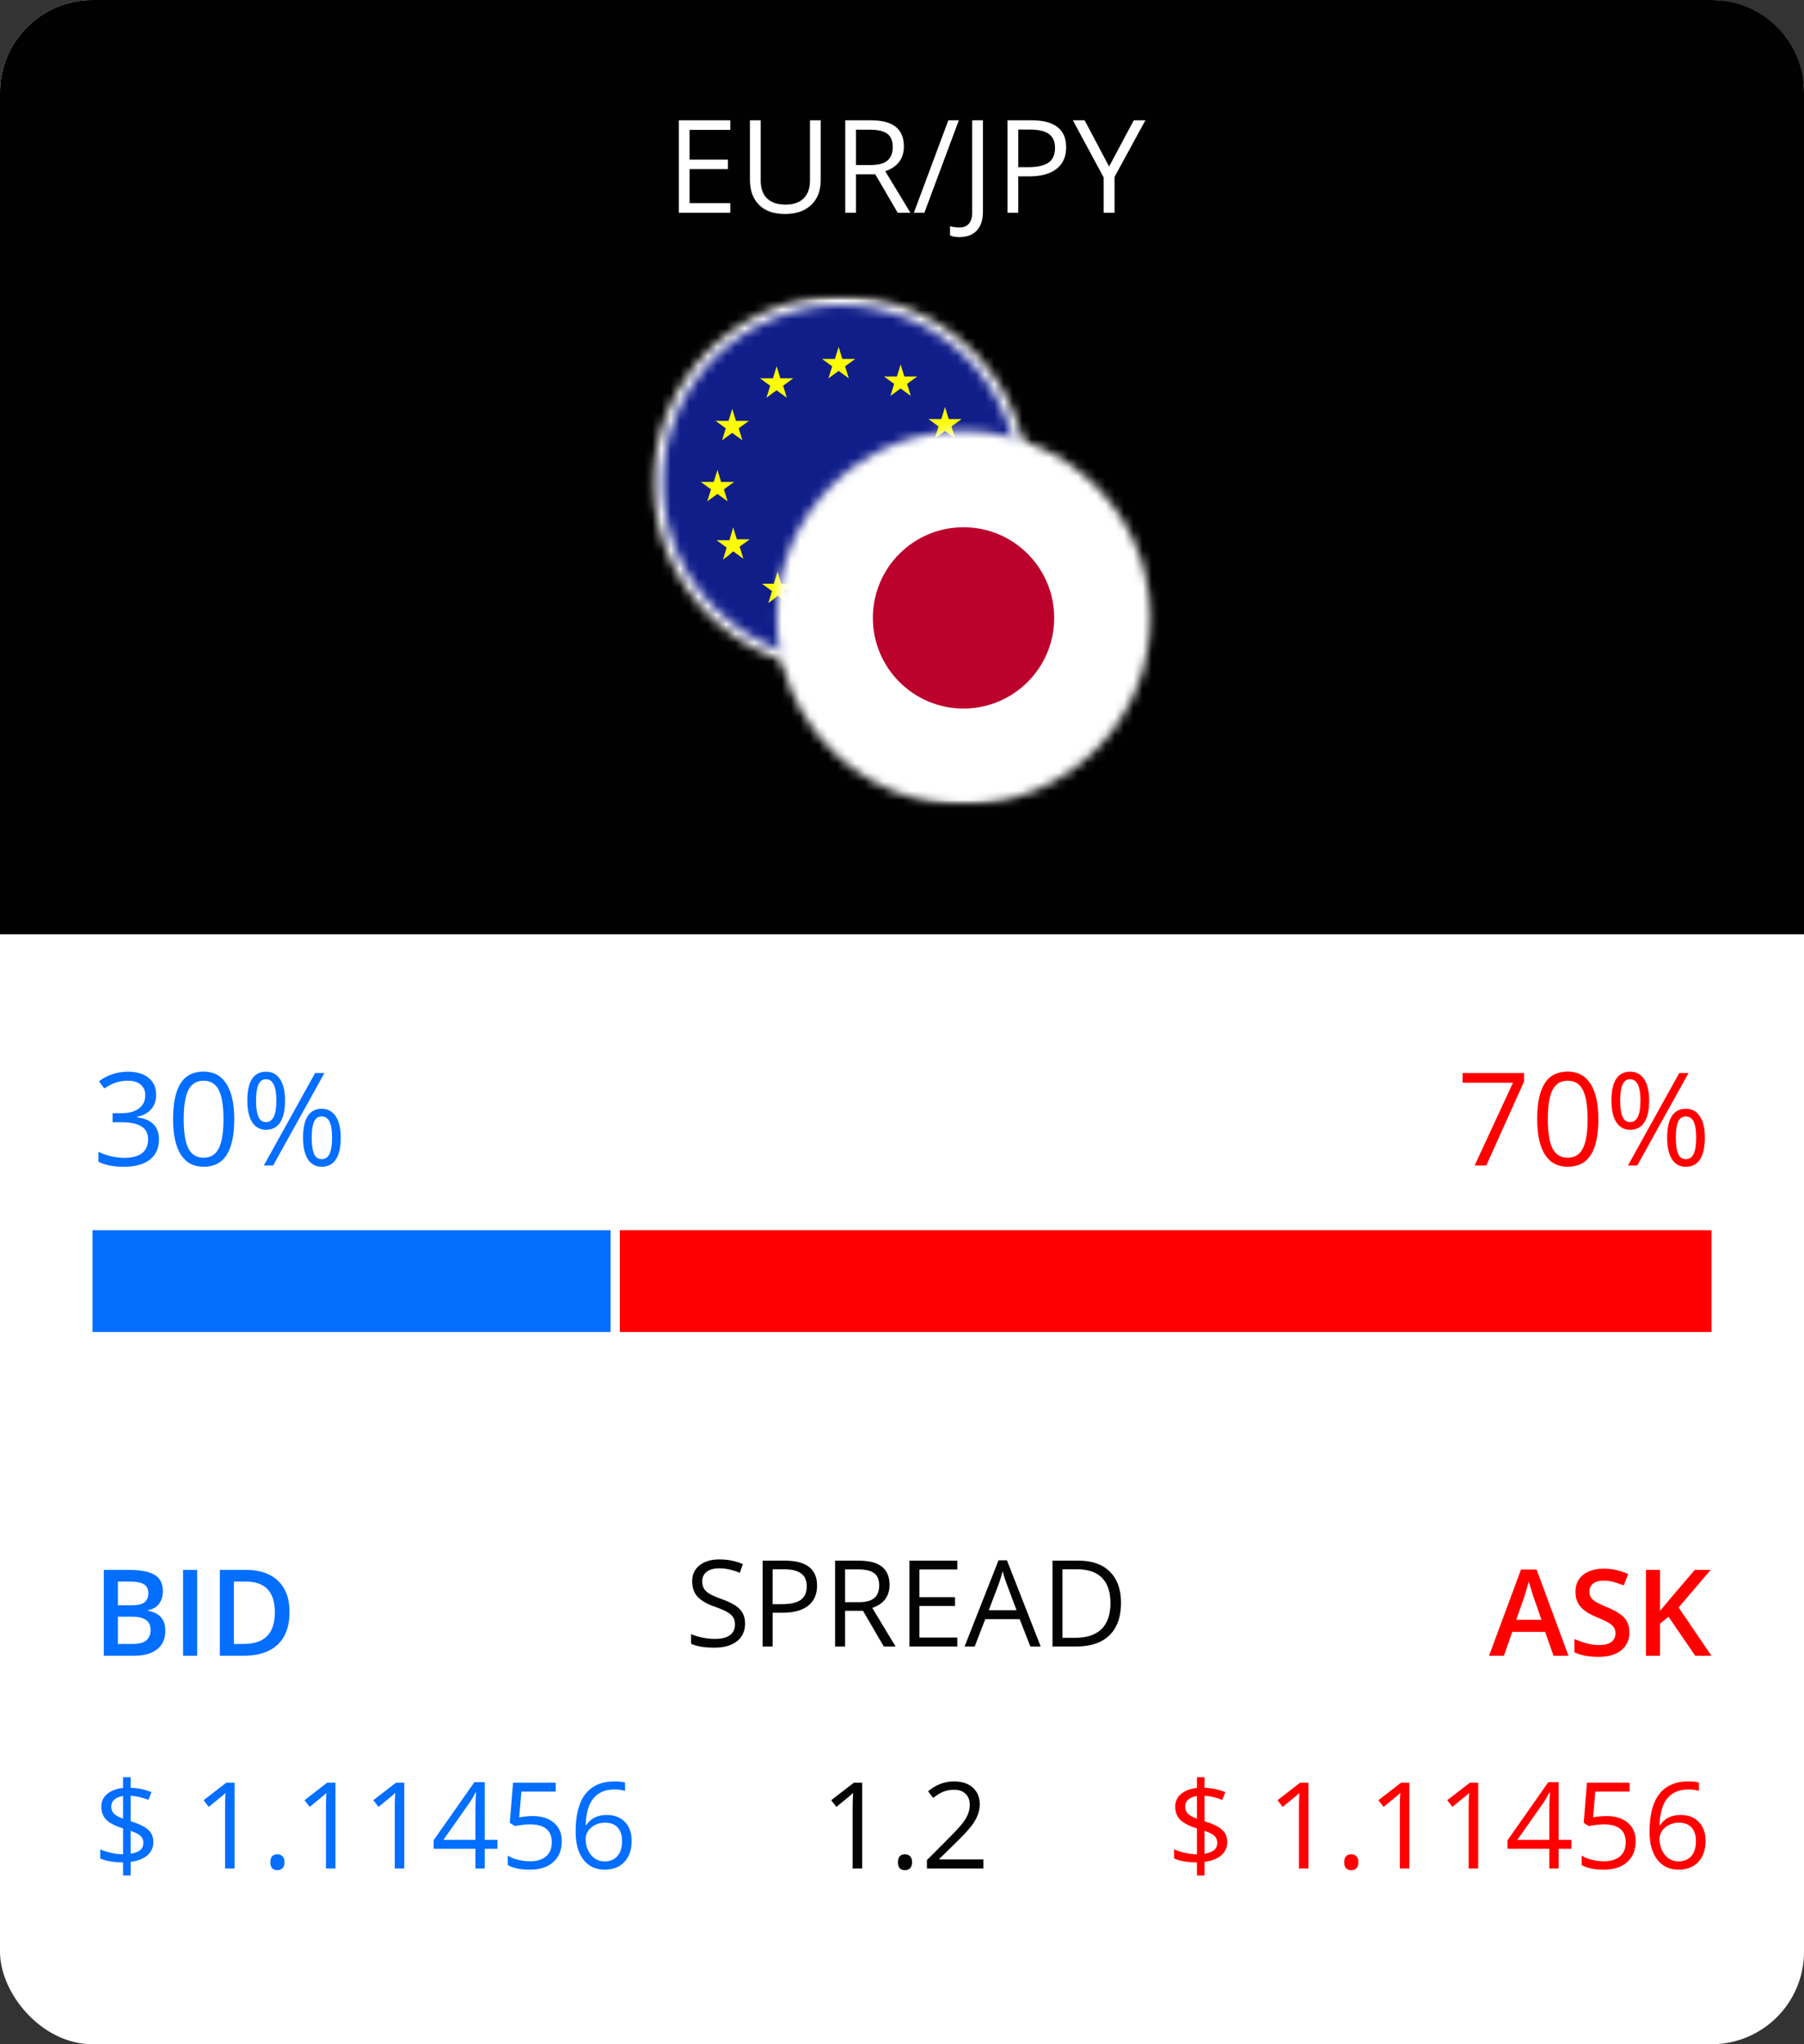
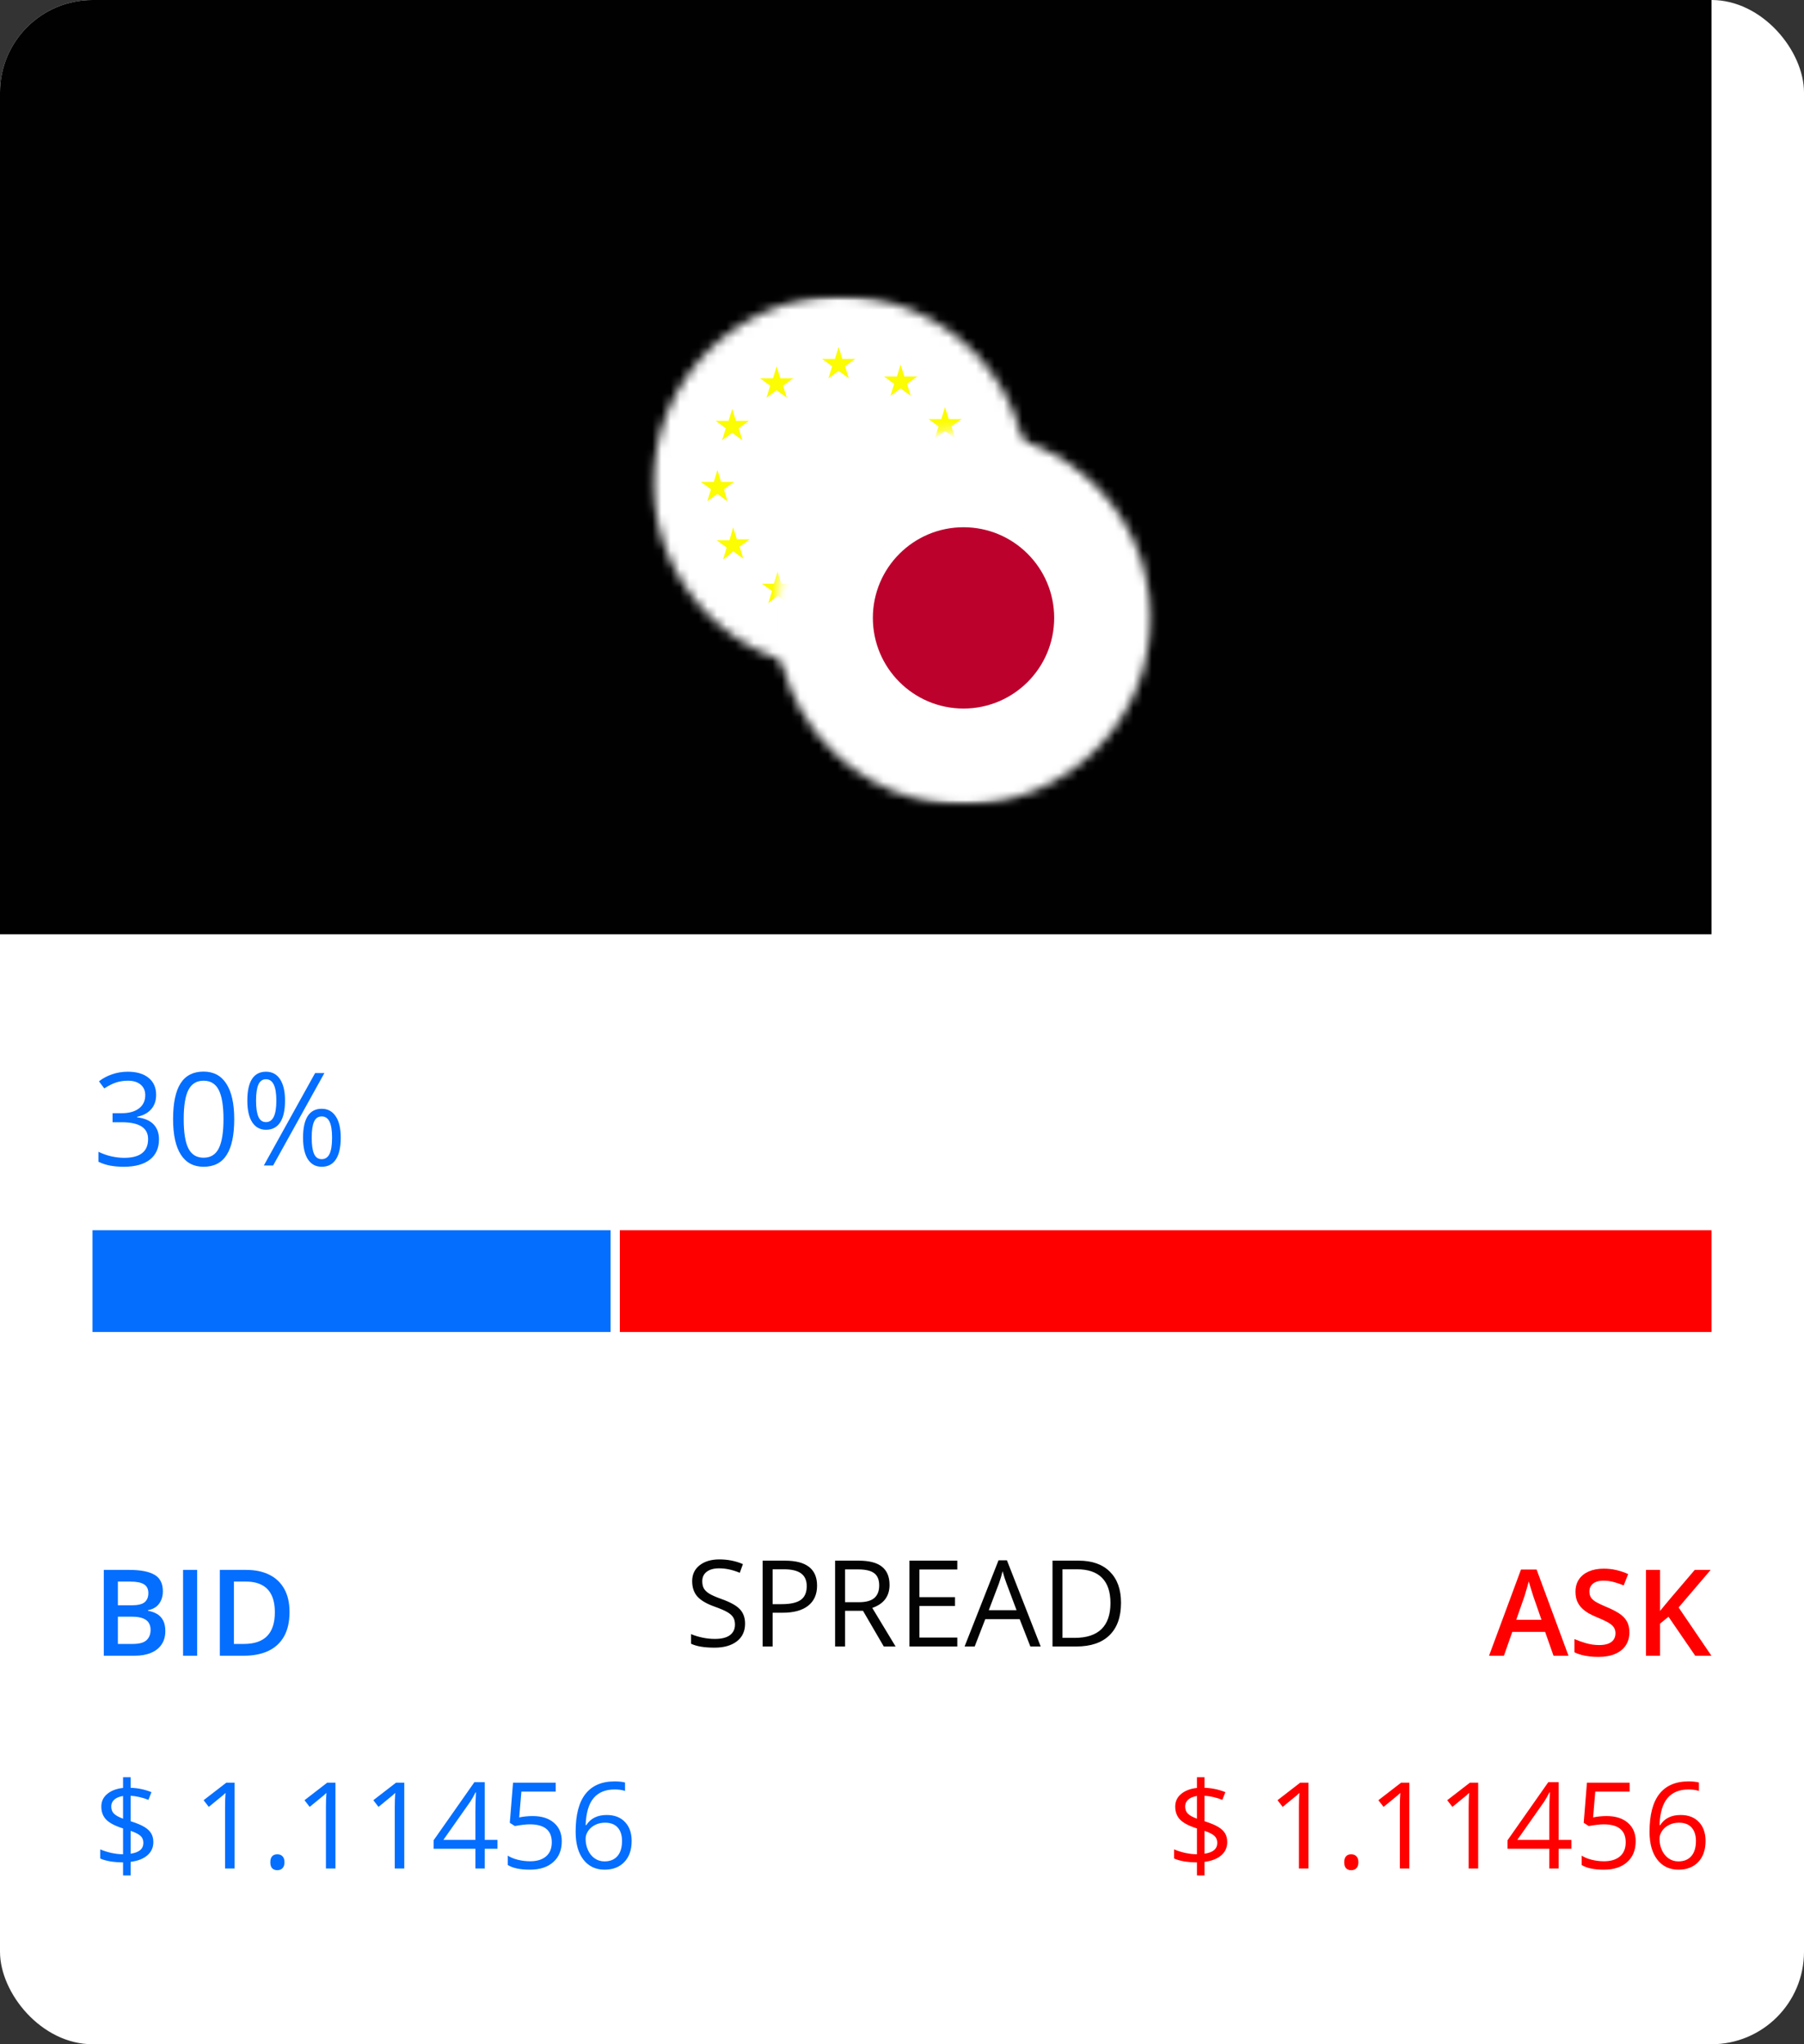
<svg xmlns="http://www.w3.org/2000/svg" width="195" height="221" viewBox="0 0 195 221" fill="none">
  <rect x="0" y="0" width="195" height="221" fill="#333333" stroke="none" />
  <rect width="195" height="221" rx="10" fill="white" />
-   <path d="M0 10C0 4.477 4.477 0 10 0H185C190.523 0 195 4.477 195 10V101H0V10Z" fill="#010101" />
+   <path d="M0 10C0 4.477 4.477 0 10 0H185V101H0V10Z" fill="#010101" />
  <rect x="10" y="133" width="56" height="11" fill="#046EFF" />
  <rect x="67" y="133" width="118" height="11" fill="#FF0000" />
  <path d="M16.877 118.357C16.877 118.995 16.697 119.517 16.337 119.923C15.981 120.328 15.476 120.6 14.819 120.736V120.791C15.621 120.891 16.216 121.146 16.604 121.557C16.991 121.967 17.185 122.505 17.185 123.17C17.185 124.122 16.854 124.856 16.193 125.371C15.533 125.882 14.594 126.137 13.377 126.137C12.848 126.137 12.363 126.096 11.921 126.014C11.483 125.936 11.057 125.797 10.643 125.597V124.517C11.075 124.731 11.536 124.895 12.023 125.009C12.516 125.118 12.98 125.173 13.418 125.173C15.145 125.173 16.009 124.496 16.009 123.143C16.009 121.93 15.056 121.324 13.151 121.324H12.167V120.347H13.165C13.944 120.347 14.562 120.176 15.018 119.834C15.473 119.488 15.701 119.009 15.701 118.398C15.701 117.911 15.533 117.528 15.195 117.25C14.863 116.972 14.409 116.833 13.835 116.833C13.398 116.833 12.985 116.892 12.598 117.011C12.21 117.129 11.768 117.348 11.271 117.667L10.697 116.901C11.107 116.578 11.579 116.325 12.112 116.143C12.65 115.956 13.215 115.862 13.808 115.862C14.778 115.862 15.533 116.086 16.07 116.532C16.608 116.974 16.877 117.583 16.877 118.357ZM25.319 120.989C25.319 122.716 25.046 124.006 24.499 124.858C23.957 125.711 23.125 126.137 22.004 126.137C20.928 126.137 20.11 125.701 19.55 124.831C18.989 123.956 18.709 122.675 18.709 120.989C18.709 119.248 18.98 117.956 19.523 117.113C20.065 116.27 20.892 115.849 22.004 115.849C23.088 115.849 23.911 116.288 24.472 117.168C25.037 118.048 25.319 119.321 25.319 120.989ZM19.857 120.989C19.857 122.443 20.028 123.503 20.37 124.168C20.712 124.829 21.256 125.159 22.004 125.159C22.76 125.159 23.307 124.824 23.645 124.154C23.986 123.48 24.157 122.425 24.157 120.989C24.157 119.554 23.986 118.503 23.645 117.838C23.307 117.168 22.76 116.833 22.004 116.833C21.256 116.833 20.712 117.163 20.37 117.824C20.028 118.48 19.857 119.535 19.857 120.989ZM27.678 118.986C27.678 119.761 27.762 120.342 27.931 120.729C28.099 121.117 28.373 121.311 28.751 121.311C29.498 121.311 29.872 120.536 29.872 118.986C29.872 117.446 29.498 116.676 28.751 116.676C28.373 116.676 28.099 116.867 27.931 117.25C27.762 117.633 27.678 118.212 27.678 118.986ZM30.809 118.986C30.809 120.025 30.633 120.812 30.282 121.345C29.936 121.873 29.425 122.138 28.751 122.138C28.113 122.138 27.616 121.867 27.261 121.324C26.91 120.782 26.734 120.003 26.734 118.986C26.734 117.952 26.903 117.173 27.24 116.648C27.582 116.124 28.086 115.862 28.751 115.862C29.412 115.862 29.92 116.133 30.275 116.676C30.631 117.218 30.809 117.988 30.809 118.986ZM33.693 122.992C33.693 123.771 33.778 124.355 33.946 124.742C34.115 125.125 34.391 125.316 34.773 125.316C35.156 125.316 35.439 125.127 35.621 124.749C35.803 124.366 35.895 123.781 35.895 122.992C35.895 122.213 35.803 121.636 35.621 121.263C35.439 120.884 35.156 120.695 34.773 120.695C34.391 120.695 34.115 120.884 33.946 121.263C33.778 121.636 33.693 122.213 33.693 122.992ZM36.831 122.992C36.831 124.027 36.656 124.811 36.305 125.344C35.958 125.872 35.448 126.137 34.773 126.137C34.126 126.137 33.627 125.866 33.276 125.323C32.93 124.781 32.757 124.004 32.757 122.992C32.757 121.958 32.925 121.178 33.263 120.654C33.605 120.13 34.108 119.868 34.773 119.868C35.421 119.868 35.924 120.137 36.284 120.675C36.649 121.208 36.831 121.98 36.831 122.992ZM35.067 116.006L29.523 126H28.519L34.062 116.006H35.067Z" fill="#046EFF" />
-   <path d="M159.399 126L163.542 117.052H158.094V116.006H164.745V116.915L160.657 126H159.399ZM172.771 120.989C172.771 122.716 172.497 124.006 171.95 124.858C171.408 125.711 170.576 126.137 169.455 126.137C168.38 126.137 167.562 125.701 167.001 124.831C166.44 123.956 166.16 122.675 166.16 120.989C166.16 119.248 166.431 117.956 166.974 117.113C167.516 116.27 168.343 115.849 169.455 115.849C170.54 115.849 171.362 116.288 171.923 117.168C172.488 118.048 172.771 119.321 172.771 120.989ZM167.309 120.989C167.309 122.443 167.479 123.503 167.821 124.168C168.163 124.829 168.708 125.159 169.455 125.159C170.212 125.159 170.758 124.824 171.096 124.154C171.438 123.48 171.608 122.425 171.608 120.989C171.608 119.554 171.438 118.503 171.096 117.838C170.758 117.168 170.212 116.833 169.455 116.833C168.708 116.833 168.163 117.163 167.821 117.824C167.479 118.48 167.309 119.535 167.309 120.989ZM175.129 118.986C175.129 119.761 175.213 120.342 175.382 120.729C175.55 121.117 175.824 121.311 176.202 121.311C176.95 121.311 177.323 120.536 177.323 118.986C177.323 117.446 176.95 116.676 176.202 116.676C175.824 116.676 175.55 116.867 175.382 117.25C175.213 117.633 175.129 118.212 175.129 118.986ZM178.26 118.986C178.26 120.025 178.084 120.812 177.733 121.345C177.387 121.873 176.877 122.138 176.202 122.138C175.564 122.138 175.067 121.867 174.712 121.324C174.361 120.782 174.186 120.003 174.186 118.986C174.186 117.952 174.354 117.173 174.691 116.648C175.033 116.124 175.537 115.862 176.202 115.862C176.863 115.862 177.371 116.133 177.727 116.676C178.082 117.218 178.26 117.988 178.26 118.986ZM181.145 122.992C181.145 123.771 181.229 124.355 181.397 124.742C181.566 125.125 181.842 125.316 182.225 125.316C182.607 125.316 182.89 125.127 183.072 124.749C183.255 124.366 183.346 123.781 183.346 122.992C183.346 122.213 183.255 121.636 183.072 121.263C182.89 120.884 182.607 120.695 182.225 120.695C181.842 120.695 181.566 120.884 181.397 121.263C181.229 121.636 181.145 122.213 181.145 122.992ZM184.282 122.992C184.282 124.027 184.107 124.811 183.756 125.344C183.41 125.872 182.899 126.137 182.225 126.137C181.577 126.137 181.078 125.866 180.728 125.323C180.381 124.781 180.208 124.004 180.208 122.992C180.208 121.958 180.377 121.178 180.714 120.654C181.056 120.13 181.559 119.868 182.225 119.868C182.872 119.868 183.375 120.137 183.735 120.675C184.1 121.208 184.282 121.98 184.282 122.992ZM182.519 116.006L176.975 126H175.97L181.514 116.006H182.519Z" fill="#FF0000" />
  <path d="M11.219 169.72H13.98C15.178 169.72 16.081 169.893 16.69 170.24C17.3 170.587 17.605 171.186 17.605 172.037C17.605 172.392 17.541 172.714 17.414 173.001C17.291 173.285 17.111 173.52 16.875 173.706C16.637 173.888 16.346 174.011 15.998 174.074V174.138C16.358 174.201 16.678 174.313 16.957 174.474C17.241 174.635 17.463 174.866 17.623 175.166C17.789 175.466 17.871 175.856 17.871 176.334C17.871 176.901 17.736 177.383 17.465 177.781C17.198 178.179 16.815 178.482 16.316 178.689C15.821 178.896 15.233 179 14.551 179H11.219V169.72ZM12.742 173.547H14.202C14.892 173.547 15.37 173.435 15.637 173.211C15.903 172.987 16.037 172.659 16.037 172.227C16.037 171.787 15.878 171.47 15.56 171.275C15.247 171.08 14.748 170.983 14.062 170.983H12.742V173.547ZM12.742 174.779V177.724H14.348C15.059 177.724 15.558 177.587 15.846 177.312C16.134 177.036 16.278 176.664 16.278 176.194C16.278 175.907 16.212 175.657 16.081 175.445C15.954 175.234 15.745 175.071 15.453 174.957C15.161 174.838 14.767 174.779 14.272 174.779H12.742ZM19.788 179V169.72H21.311V179H19.788ZM31.296 174.271C31.296 175.316 31.102 176.19 30.712 176.893C30.323 177.591 29.758 178.118 29.018 178.473C28.277 178.824 27.384 179 26.339 179H23.762V169.72H26.618C27.579 169.72 28.408 169.893 29.106 170.24C29.805 170.583 30.344 171.093 30.725 171.77C31.106 172.443 31.296 173.277 31.296 174.271ZM29.709 174.315C29.709 173.554 29.589 172.927 29.348 172.437C29.111 171.946 28.759 171.582 28.294 171.345C27.833 171.104 27.264 170.983 26.586 170.983H25.285V177.724H26.364C27.486 177.724 28.324 177.438 28.878 176.867C29.432 176.296 29.709 175.445 29.709 174.315ZM16.576 199.15C16.576 199.725 16.36 200.201 15.929 200.578C15.497 200.951 14.894 201.185 14.12 201.283V202.755H13.301V201.34C12.827 201.34 12.368 201.304 11.923 201.232C11.479 201.156 11.115 201.052 10.832 200.921V199.931C11.183 200.087 11.587 200.216 12.044 200.318C12.505 200.415 12.924 200.464 13.301 200.464V197.671C12.433 197.396 11.824 197.076 11.473 196.712C11.126 196.348 10.952 195.879 10.952 195.303C10.952 194.749 11.166 194.294 11.593 193.938C12.025 193.583 12.594 193.367 13.301 193.291V192.136H14.12V193.278C14.898 193.299 15.649 193.456 16.373 193.748L16.043 194.58C15.412 194.33 14.771 194.182 14.12 194.135V196.89C14.784 197.102 15.281 197.309 15.611 197.512C15.941 197.711 16.185 197.942 16.341 198.204C16.498 198.462 16.576 198.778 16.576 199.15ZM15.497 199.232C15.497 198.928 15.402 198.682 15.211 198.496C15.025 198.306 14.661 198.117 14.12 197.931V200.4C15.038 200.273 15.497 199.884 15.497 199.232ZM12.025 195.291C12.025 195.612 12.12 195.87 12.31 196.065C12.501 196.26 12.831 196.444 13.301 196.617V194.161C12.882 194.228 12.565 194.362 12.349 194.561C12.133 194.755 12.025 194.999 12.025 195.291ZM25.355 202H24.327V195.386C24.327 194.836 24.344 194.315 24.377 193.824C24.289 193.913 24.189 194.006 24.079 194.104C23.969 194.201 23.465 194.613 22.568 195.341L22.01 194.618L24.466 192.72H25.355V202ZM29.221 201.327C29.221 201.044 29.284 200.83 29.411 200.686C29.542 200.538 29.729 200.464 29.97 200.464C30.215 200.464 30.406 200.538 30.541 200.686C30.681 200.83 30.75 201.044 30.75 201.327C30.75 201.602 30.681 201.814 30.541 201.962C30.401 202.11 30.211 202.184 29.97 202.184C29.754 202.184 29.574 202.118 29.43 201.987C29.291 201.852 29.221 201.632 29.221 201.327ZM36.26 202H35.232V195.386C35.232 194.836 35.249 194.315 35.283 193.824C35.194 193.913 35.094 194.006 34.984 194.104C34.874 194.201 34.371 194.613 33.474 195.341L32.915 194.618L35.372 192.72H36.26V202ZM43.7 202H42.671V195.386C42.671 194.836 42.688 194.315 42.722 193.824C42.633 193.913 42.534 194.006 42.424 194.104C42.314 194.201 41.81 194.613 40.913 195.341L40.355 194.618L42.811 192.72H43.7V202ZM53.773 199.867H52.396V202H51.387V199.867H46.873V198.947L51.279 192.669H52.396V198.909H53.773V199.867ZM51.387 198.909V195.824C51.387 195.219 51.408 194.535 51.45 193.773H51.399C51.196 194.18 51.006 194.516 50.828 194.783L47.927 198.909H51.387ZM57.576 196.332C58.553 196.332 59.321 196.575 59.88 197.062C60.443 197.544 60.724 198.206 60.724 199.048C60.724 200.009 60.417 200.762 59.804 201.308C59.194 201.854 58.352 202.127 57.277 202.127C56.232 202.127 55.434 201.96 54.884 201.625V200.61C55.181 200.8 55.549 200.951 55.989 201.061C56.429 201.166 56.863 201.219 57.29 201.219C58.035 201.219 58.612 201.044 59.023 200.692C59.438 200.341 59.645 199.833 59.645 199.169C59.645 197.874 58.852 197.227 57.265 197.227C56.863 197.227 56.325 197.288 55.652 197.411L55.106 197.062L55.456 192.72H60.07V193.691H56.357L56.122 196.478C56.609 196.38 57.093 196.332 57.576 196.332ZM62.222 198.033C62.222 196.209 62.575 194.846 63.282 193.945C63.993 193.039 65.043 192.586 66.431 192.586C66.909 192.586 67.285 192.627 67.561 192.707V193.615C67.235 193.509 66.862 193.456 66.443 193.456C65.449 193.456 64.689 193.767 64.165 194.389C63.64 195.007 63.352 195.98 63.301 197.309H63.377C63.843 196.581 64.579 196.217 65.586 196.217C66.42 196.217 67.076 196.469 67.554 196.973C68.037 197.476 68.278 198.16 68.278 199.023C68.278 199.988 68.013 200.747 67.484 201.302C66.96 201.852 66.249 202.127 65.352 202.127C64.391 202.127 63.629 201.767 63.066 201.048C62.504 200.324 62.222 199.319 62.222 198.033ZM65.339 201.232C65.94 201.232 66.405 201.044 66.735 200.667C67.07 200.286 67.237 199.738 67.237 199.023C67.237 198.409 67.082 197.927 66.773 197.576C66.465 197.224 66.003 197.049 65.39 197.049C65.009 197.049 64.66 197.127 64.342 197.284C64.025 197.44 63.771 197.656 63.581 197.931C63.394 198.206 63.301 198.492 63.301 198.788C63.301 199.224 63.386 199.63 63.555 200.007C63.724 200.383 63.964 200.682 64.272 200.902C64.586 201.122 64.941 201.232 65.339 201.232Z" fill="#046EFF" />
  <path d="M167.925 179L167.017 176.423H163.469L162.561 179H160.955L164.408 169.682H166.097L169.543 179H167.925ZM166.624 175.115L165.741 172.576C165.707 172.466 165.659 172.312 165.595 172.113C165.532 171.91 165.468 171.704 165.405 171.497C165.341 171.285 165.288 171.108 165.246 170.964C165.204 171.137 165.151 171.332 165.087 171.548C165.028 171.759 164.969 171.958 164.91 172.145C164.855 172.331 164.812 172.475 164.783 172.576L163.894 175.115H166.624ZM176.126 176.474C176.126 177.024 175.991 177.498 175.72 177.896C175.453 178.293 175.068 178.598 174.564 178.81C174.065 179.021 173.468 179.127 172.774 179.127C172.436 179.127 172.112 179.108 171.803 179.07C171.494 179.032 171.202 178.977 170.927 178.905C170.656 178.829 170.409 178.738 170.185 178.632V177.197C170.561 177.362 170.982 177.513 171.448 177.648C171.913 177.779 172.387 177.845 172.87 177.845C173.263 177.845 173.589 177.794 173.847 177.692C174.11 177.587 174.304 177.438 174.431 177.248C174.558 177.053 174.622 176.827 174.622 176.569C174.622 176.294 174.548 176.061 174.399 175.871C174.251 175.68 174.027 175.507 173.727 175.35C173.43 175.189 173.058 175.018 172.609 174.836C172.305 174.713 172.013 174.574 171.733 174.417C171.458 174.26 171.213 174.076 170.997 173.865C170.781 173.653 170.61 173.403 170.483 173.116C170.36 172.824 170.299 172.481 170.299 172.087C170.299 171.563 170.424 171.114 170.673 170.742C170.927 170.369 171.283 170.084 171.74 169.885C172.201 169.686 172.738 169.586 173.352 169.586C173.839 169.586 174.296 169.637 174.723 169.739C175.155 169.84 175.578 169.984 175.993 170.17L175.51 171.396C175.129 171.239 174.759 171.114 174.399 171.021C174.044 170.928 173.68 170.881 173.308 170.881C172.986 170.881 172.713 170.93 172.489 171.027C172.264 171.125 172.093 171.262 171.975 171.44C171.86 171.613 171.803 171.821 171.803 172.062C171.803 172.333 171.869 172.561 172 172.748C172.135 172.93 172.343 173.097 172.622 173.249C172.906 173.401 173.27 173.571 173.714 173.757C174.226 173.968 174.66 174.191 175.015 174.423C175.375 174.656 175.65 174.935 175.84 175.261C176.031 175.583 176.126 175.987 176.126 176.474ZM184.994 179H183.242L180.354 174.785L179.439 175.528V179H177.916V169.72H179.439V174.157C179.626 173.928 179.814 173.7 180.004 173.471C180.195 173.243 180.385 173.014 180.576 172.786L183.191 169.72H184.911L181.445 173.782L184.994 179ZM132.657 199.15C132.657 199.725 132.441 200.201 132.01 200.578C131.578 200.951 130.975 201.185 130.201 201.283V202.755H129.382V201.34C128.908 201.34 128.449 201.304 128.004 201.232C127.56 201.156 127.196 201.052 126.913 200.921V199.931C127.264 200.087 127.668 200.216 128.125 200.318C128.586 200.415 129.005 200.464 129.382 200.464V197.671C128.514 197.396 127.905 197.076 127.554 196.712C127.207 196.348 127.033 195.879 127.033 195.303C127.033 194.749 127.247 194.294 127.674 193.938C128.106 193.583 128.675 193.367 129.382 193.291V192.136H130.201V193.278C130.979 193.299 131.73 193.456 132.454 193.748L132.124 194.58C131.493 194.33 130.852 194.182 130.201 194.135V196.89C130.865 197.102 131.362 197.309 131.692 197.512C132.022 197.711 132.266 197.942 132.422 198.204C132.579 198.462 132.657 198.778 132.657 199.15ZM131.578 199.232C131.578 198.928 131.483 198.682 131.292 198.496C131.106 198.306 130.742 198.117 130.201 197.931V200.4C131.119 200.273 131.578 199.884 131.578 199.232ZM128.106 195.291C128.106 195.612 128.201 195.87 128.392 196.065C128.582 196.26 128.912 196.444 129.382 196.617V194.161C128.963 194.228 128.646 194.362 128.43 194.561C128.214 194.755 128.106 194.999 128.106 195.291ZM141.436 202H140.408V195.386C140.408 194.836 140.425 194.315 140.458 193.824C140.37 193.913 140.27 194.006 140.16 194.104C140.05 194.201 139.547 194.613 138.649 195.341L138.091 194.618L140.547 192.72H141.436V202ZM145.302 201.327C145.302 201.044 145.365 200.83 145.492 200.686C145.623 200.538 145.81 200.464 146.051 200.464C146.296 200.464 146.487 200.538 146.622 200.686C146.762 200.83 146.832 201.044 146.832 201.327C146.832 201.602 146.762 201.814 146.622 201.962C146.482 202.11 146.292 202.184 146.051 202.184C145.835 202.184 145.655 202.118 145.511 201.987C145.372 201.852 145.302 201.632 145.302 201.327ZM152.341 202H151.313V195.386C151.313 194.836 151.33 194.315 151.364 193.824C151.275 193.913 151.175 194.006 151.065 194.104C150.955 194.201 150.452 194.613 149.555 195.341L148.996 194.618L151.453 192.72H152.341V202ZM159.781 202H158.752V195.386C158.752 194.836 158.769 194.315 158.803 193.824C158.714 193.913 158.615 194.006 158.505 194.104C158.395 194.201 157.891 194.613 156.994 195.341L156.436 194.618L158.892 192.72H159.781V202ZM169.854 199.867H168.477V202H167.468V199.867H162.955V198.947L167.36 192.669H168.477V198.909H169.854V199.867ZM167.468 198.909V195.824C167.468 195.219 167.489 194.535 167.531 193.773H167.48C167.277 194.18 167.087 194.516 166.909 194.783L164.008 198.909H167.468ZM173.657 196.332C174.634 196.332 175.402 196.575 175.961 197.062C176.524 197.544 176.805 198.206 176.805 199.048C176.805 200.009 176.498 200.762 175.885 201.308C175.275 201.854 174.433 202.127 173.358 202.127C172.313 202.127 171.515 201.96 170.965 201.625V200.61C171.262 200.8 171.63 200.951 172.07 201.061C172.51 201.166 172.944 201.219 173.371 201.219C174.116 201.219 174.694 201.044 175.104 200.692C175.519 200.341 175.726 199.833 175.726 199.169C175.726 197.874 174.933 197.227 173.346 197.227C172.944 197.227 172.406 197.288 171.733 197.411L171.188 197.062L171.537 192.72H176.151V193.691H172.438L172.203 196.478C172.69 196.38 173.174 196.332 173.657 196.332ZM178.303 198.033C178.303 196.209 178.657 194.846 179.363 193.945C180.074 193.039 181.124 192.586 182.512 192.586C182.99 192.586 183.367 192.627 183.642 192.707V193.615C183.316 193.509 182.943 193.456 182.524 193.456C181.53 193.456 180.77 193.767 180.246 194.389C179.721 195.007 179.433 195.98 179.382 197.309H179.458C179.924 196.581 180.66 196.217 181.667 196.217C182.501 196.217 183.157 196.469 183.635 196.973C184.118 197.476 184.359 198.16 184.359 199.023C184.359 199.988 184.094 200.747 183.565 201.302C183.041 201.852 182.33 202.127 181.433 202.127C180.472 202.127 179.71 201.767 179.147 201.048C178.585 200.324 178.303 199.319 178.303 198.033ZM181.42 201.232C182.021 201.232 182.486 201.044 182.816 200.667C183.151 200.286 183.318 199.738 183.318 199.023C183.318 198.409 183.163 197.927 182.854 197.576C182.546 197.224 182.084 197.049 181.471 197.049C181.09 197.049 180.741 197.127 180.423 197.284C180.106 197.44 179.852 197.656 179.662 197.931C179.475 198.206 179.382 198.492 179.382 198.788C179.382 199.224 179.467 199.63 179.636 200.007C179.806 200.383 180.045 200.682 180.354 200.902C180.667 201.122 181.022 201.232 181.42 201.232Z" fill="#FF0000" />
-   <path d="M93.194 202H92.165V195.386C92.165 194.836 92.183 194.315 92.216 193.824C92.127 193.913 92.028 194.006 91.918 194.104C91.808 194.201 91.304 194.613 90.407 195.341L89.849 194.618L92.305 192.72H93.194V202ZM97.06 201.327C97.06 201.044 97.123 200.83 97.25 200.686C97.381 200.538 97.567 200.464 97.809 200.464C98.054 200.464 98.245 200.538 98.38 200.686C98.519 200.83 98.589 201.044 98.589 201.327C98.589 201.602 98.519 201.814 98.38 201.962C98.24 202.11 98.05 202.184 97.809 202.184C97.593 202.184 97.413 202.118 97.269 201.987C97.129 201.852 97.06 201.632 97.06 201.327ZM106.295 202H100.195V201.092L102.639 198.636C103.384 197.882 103.875 197.345 104.112 197.023C104.349 196.702 104.527 196.389 104.645 196.084C104.764 195.779 104.823 195.451 104.823 195.1C104.823 194.605 104.673 194.214 104.372 193.926C104.072 193.634 103.655 193.488 103.122 193.488C102.736 193.488 102.37 193.551 102.023 193.678C101.681 193.805 101.298 194.036 100.875 194.37L100.316 193.653C101.171 192.942 102.102 192.586 103.109 192.586C103.981 192.586 104.664 192.811 105.159 193.259C105.654 193.704 105.902 194.302 105.902 195.056C105.902 195.644 105.737 196.226 105.407 196.801C105.077 197.377 104.459 198.105 103.553 198.985L101.522 200.972V201.022H106.295V202Z" fill="#030303" />
  <path d="M80.538 175.531C80.538 176.347 80.241 176.984 79.649 177.441C79.056 177.898 78.252 178.127 77.237 178.127C76.137 178.127 75.29 177.985 74.698 177.702V176.661C75.079 176.821 75.493 176.948 75.942 177.042C76.391 177.135 76.835 177.181 77.275 177.181C77.994 177.181 78.536 177.046 78.9 176.775C79.264 176.5 79.446 176.119 79.446 175.632C79.446 175.311 79.38 175.048 79.249 174.845C79.122 174.638 78.906 174.447 78.602 174.274C78.301 174.1 77.842 173.904 77.224 173.684C76.361 173.375 75.743 173.009 75.371 172.585C75.002 172.162 74.818 171.61 74.818 170.929C74.818 170.214 75.087 169.644 75.624 169.221C76.162 168.798 76.873 168.586 77.757 168.586C78.68 168.586 79.528 168.756 80.303 169.094L79.966 170.034C79.2 169.712 78.456 169.551 77.732 169.551C77.161 169.551 76.714 169.674 76.393 169.919C76.071 170.165 75.91 170.506 75.91 170.941C75.91 171.263 75.969 171.528 76.088 171.735C76.206 171.938 76.405 172.126 76.685 172.3C76.968 172.469 77.4 172.657 77.98 172.865C78.953 173.212 79.621 173.584 79.985 173.982C80.353 174.38 80.538 174.896 80.538 175.531ZM88.32 171.424C88.32 172.363 87.998 173.087 87.355 173.595C86.716 174.098 85.8 174.35 84.606 174.35H83.515V178H82.436V168.72H84.841C87.16 168.72 88.32 169.621 88.32 171.424ZM83.515 173.423H84.486C85.442 173.423 86.134 173.269 86.561 172.96C86.989 172.651 87.203 172.156 87.203 171.475C87.203 170.861 87.002 170.404 86.6 170.104C86.198 169.803 85.571 169.653 84.721 169.653H83.515V173.423ZM91.348 174.141V178H90.269V168.72H92.814C93.952 168.72 94.792 168.938 95.334 169.374C95.88 169.809 96.153 170.465 96.153 171.341C96.153 172.569 95.531 173.398 94.287 173.83L96.807 178H95.531L93.284 174.141H91.348ZM91.348 173.214H92.827C93.588 173.214 94.147 173.064 94.502 172.763C94.858 172.458 95.036 172.004 95.036 171.398C95.036 170.785 94.854 170.343 94.49 170.072C94.13 169.801 93.55 169.666 92.751 169.666H91.348V173.214ZM103.478 178H98.305V168.72H103.478V169.678H99.384V172.668H103.23V173.62H99.384V177.035H103.478V178ZM111.375 178L110.219 175.048H106.5L105.357 178H104.265L107.934 168.682H108.842L112.492 178H111.375ZM109.883 174.077L108.804 171.202C108.664 170.838 108.52 170.391 108.372 169.862C108.279 170.269 108.146 170.715 107.972 171.202L106.88 174.077H109.883ZM121.175 173.271C121.175 174.803 120.758 175.975 119.925 176.788C119.095 177.596 117.9 178 116.338 178H113.768V168.72H116.611C118.054 168.72 119.176 169.12 119.976 169.919C120.775 170.719 121.175 171.836 121.175 173.271ZM120.033 173.309C120.033 172.099 119.728 171.187 119.119 170.573C118.514 169.96 117.612 169.653 116.415 169.653H114.847V177.067H116.161C117.447 177.067 118.414 176.752 119.062 176.121C119.709 175.486 120.033 174.549 120.033 173.309Z" fill="#030303" />
  <mask id="mask0_62_4429" style="mask-type:luminance" maskUnits="userSpaceOnUse" x="70" y="32" width="55" height="55">
    <path d="M125 32H70V87H125V32Z" fill="white" />
  </mask>
  <g mask="url(#mask0_62_4429)">
    <mask id="mask1_62_4429" style="mask-type:luminance" maskUnits="userSpaceOnUse" x="70" y="32" width="42" height="41">
      <path d="M90.85 72.4C102.006 72.4 111.05 63.356 111.05 52.2C111.05 41.044 102.006 32 90.85 32C79.694 32 70.65 41.044 70.65 52.2C70.65 63.356 79.694 72.4 90.85 72.4Z" fill="white" />
    </mask>
    <g mask="url(#mask1_62_4429)">
      <path d="M58.95 73.3H122.65V31.1H58.95V73.3Z" fill="white" stroke="white" stroke-width="3.11" />
      <path d="M77.35 47.4L77.75 46L76.65 45.1H78.15L78.55 43.7L79.05 45.1H80.55L79.25 46L79.65 47.4L78.45 46.5L77.35 47.4ZM75.65 54.3L76.05 52.9L74.85 52H76.35L76.75 50.6L77.15 52H78.65L77.45 52.9L77.85 54.3L76.65 53.4C76.85 53.5 75.65 54.3 75.65 54.3ZM89.65 67.7L90.15 66.3L88.95 65.4H90.45L90.95 64L91.45 65.4H92.95L91.75 66.3L92.25 67.7L91.05 66.8L89.65 67.7ZM82.45 42.4L82.95 41L81.75 40.1H83.25L83.65 38.8L84.05 40.2H85.55L84.35 41L84.75 42.4L83.65 41.6L82.45 42.4ZM77.45 60.9L77.85 59.5L76.65 58.6H78.05L78.65 57.3L79.05 58.7H80.55L79.35 59.6L79.75 61L78.65 60L77.45 60.9ZM82.55 65.9L82.95 64.5L81.75 63.6H83.25L83.65 62.2L84.05 63.6H85.65L84.45 64.5L84.85 65.9L83.75 65L82.55 65.9ZM96.65 65.8L97.15 64.4L95.95 63.5H97.45L97.95 62.1L98.45 63.5H99.65L98.45 64.4L98.95 65.8L97.75 64.9L96.65 65.8ZM101.55 60.8L102.05 59.4L100.85 58.5H102.35L102.85 57.1L103.35 58.5H104.65L103.45 59.4L103.95 60.8L102.75 60L101.55 60.8ZM103.65 54L104.15 52.6L102.95 51.7H104.45L104.95 50.3L105.45 51.7H106.95L105.65 52.6L106.15 54L104.95 53.1L103.65 54ZM101.65 47.1L102.15 45.7L100.95 44.8H102.45L102.95 43.4L103.45 44.8H104.95L103.75 45.7L104.25 47.1L103.05 46.2L101.65 47.1ZM96.55 42.3L97.05 40.9L95.85 40H97.35L97.65 38.7L98.15 40.1H99.65L98.45 41L98.95 42.4L97.65 41.4L96.55 42.3ZM89.45 40.3L89.95 38.9L88.75 38H90.25L90.65 36.7L91.05 38H92.55L91.35 38.9L91.85 40.3L90.65 39.4L89.45 40.3Z" fill="white" stroke="white" stroke-width="3.11" />
    </g>
    <mask id="mask2_62_4429" style="mask-type:luminance" maskUnits="userSpaceOnUse" x="71" y="33" width="40" height="39">
      <path d="M90.85 71.4C101.454 71.4 110.05 62.804 110.05 52.2C110.05 41.596 101.454 33 90.85 33C80.246 33 71.65 41.596 71.65 52.2C71.65 62.804 80.246 71.4 90.85 71.4Z" fill="white" />
    </mask>
    <g mask="url(#mask2_62_4429)">
-       <path d="M60.65 72.2H121.15V32.2H60.65V72.2Z" fill="#111E8A" />
      <path d="M78.05 47.6L78.45 46.3L77.35 45.5H78.75L79.15 44.2L79.55 45.5H80.95L79.85 46.3L80.25 47.6L79.15 46.8L78.05 47.6ZM76.45 54.2L76.85 52.9L75.75 52.1H77.15L77.55 50.8L77.95 52.1H79.35L78.25 52.9L78.65 54.2L77.55 53.4L76.45 54.2ZM89.75 66.9L90.15 65.6L89.05 64.8H90.45L90.85 63.5L91.25 64.8H92.65L91.55 65.6L91.95 66.9L90.85 66.1L89.75 66.9ZM82.85 43L83.25 41.7L82.15 40.9H83.55L83.95 39.6L84.35 40.9H85.75L84.65 41.7L85.05 43L83.95 42.2C84.05 42.1 82.85 43 82.85 43ZM78.15 60.5L78.55 59.2L77.45 58.4H78.85L79.25 57L79.65 58.3H81.05L79.95 59.1L80.35 60.4L79.25 59.6C78.909 59.929 78.541 60.23 78.15 60.5ZM83.05 65.2L83.45 63.9L82.35 63.1H83.65L84.05 61.8L84.45 63.1H85.85L84.75 63.9L85.15 65.2L84.05 64.4C83.737 64.691 83.402 64.958 83.05 65.2ZM96.35 65.1L96.75 63.8L95.65 63H97.05L97.45 61.7L97.85 63H99.25L98.15 63.8L98.55 65.1L97.45 64.3C97.066 64.543 96.699 64.81 96.35 65.1ZM101.05 60.4L101.45 59.1L100.35 58.3H101.65L102.05 57L102.45 58.3H103.85L102.75 59.1L103.15 60.4L102.05 59.6L101.05 60.4ZM103.05 53.9L103.45 52.6L102.35 51.8H103.75L104.15 50.5L104.55 51.8H105.95L104.85 52.6L105.25 53.9L104.15 53.1L103.05 53.9ZM101.05 47.4L101.45 46.1L100.35 45.3H101.75L102.15 44L102.55 45.3H103.95L102.85 46.1L103.25 47.4L102.15 46.6L101.05 47.4ZM96.25 42.8L96.65 41.5L95.55 40.7H96.95L97.35 39.4L97.75 40.7H99.15L98.05 41.5L98.45 42.8L97.35 42L96.25 42.8ZM89.55 40.9L89.95 39.6L88.85 38.8H90.25L90.65 37.5L91.05 38.8H92.45L91.35 39.6L91.75 40.9L90.65 40.1L89.55 40.9Z" fill="#FCFC02" />
    </g>
    <mask id="mask3_62_4429" style="mask-type:luminance" maskUnits="userSpaceOnUse" x="83" y="46" width="42" height="41">
      <path d="M104.15 87C115.306 87 124.35 77.956 124.35 66.8C124.35 55.644 115.306 46.6 104.15 46.6C92.994 46.6 83.95 55.644 83.95 66.8C83.95 77.956 92.994 87 104.15 87Z" fill="white" />
    </mask>
    <g mask="url(#mask3_62_4429)">
      <path d="M72.35 87.9H136.05V45.7H72.35V87.9Z" fill="white" stroke="white" stroke-width="3.11" />
      <path d="M90.65 62L91.15 60.6L89.95 59.7H91.45L91.95 58.3L92.45 59.7H93.95L92.75 60.6L93.25 62L92.05 61.1C91.555 61.353 91.086 61.655 90.65 62ZM88.95 68.9L89.45 67.5L88.25 66.6H89.65L90.15 65.2L90.65 66.6H92.15L90.95 67.5L91.45 68.9L90.25 68L88.95 68.9ZM102.95 82.3L103.45 80.9L102.25 80H103.75L104.25 78.6L104.75 80H106.25L105.05 80.9L105.55 82.3L104.35 81.4L102.95 82.3ZM95.75 57L96.25 55.6L95.05 54.7H96.55L97.05 53.3L97.55 54.7H99.05L97.85 55.6L98.35 57L97.15 56.1C96.95 56.2 95.75 57 95.75 57ZM90.75 75.5L91.25 74.1L90.05 73.2H91.55L92.05 71.8L92.55 73.2H94.05L92.65 74.1L93.15 75.5L91.95 74.6L90.75 75.5ZM95.95 80.5L96.45 79.1L95.25 78.2H96.65L97.15 76.8L97.65 78.2H99.15L97.95 79.1L98.45 80.5L97.25 79.6C96.785 79.852 96.35 80.154 95.95 80.5ZM109.95 80.4L110.45 79L109.25 78.1H110.65L111.15 76.7L111.65 78.1H113.15L111.85 79L112.35 80.4L111.15 79.5L109.95 80.4ZM114.85 75.4L115.35 74L114.15 73.1H115.65L116.15 71.7L116.65 73.1H118.15L116.95 74L117.45 75.4L116.25 74.5L114.85 75.4ZM117.05 68.6L117.55 67.2L116.35 66.3H117.85L118.35 64.9L118.85 66.3H120.35L119.15 67.2L119.65 68.6L118.45 67.7L117.05 68.6ZM114.95 61.7L115.45 60.3L114.25 59.4H115.65L116.15 58L116.65 59.4H118.15L116.95 60.3L117.45 61.7L116.25 60.8L114.95 61.7ZM109.85 56.9L110.35 55.5L109.15 54.6H110.65L111.15 53.2L111.65 54.6H113.15L111.95 55.5L112.45 56.9L111.05 56L109.85 56.9ZM102.75 54.9L103.25 53.5L102.05 52.6H103.55L104.05 51.2L104.55 52.6H106.05L104.65 53.5L105.15 54.9L103.95 54L102.75 54.9Z" fill="white" stroke="white" stroke-width="3.11" />
    </g>
    <mask id="mask4_62_4429" style="mask-type:luminance" maskUnits="userSpaceOnUse" x="84" y="47" width="40" height="39">
      <path d="M104.15 86C114.754 86 123.35 77.404 123.35 66.8C123.35 56.196 114.754 47.6 104.15 47.6C93.546 47.6 84.95 56.196 84.95 66.8C84.95 77.404 93.546 86 104.15 86Z" fill="white" />
    </mask>
    <g mask="url(#mask4_62_4429)">
      <mask id="mask5_62_4429" style="mask-type:luminance" maskUnits="userSpaceOnUse" x="83" y="43" width="76" height="51">
        <path d="M158.75 43.8H83.95V93.3H158.75V43.8Z" fill="white" />
      </mask>
      <g mask="url(#mask5_62_4429)">
        <path fill-rule="evenodd" clip-rule="evenodd" d="M84.05 46.2H158.85V90.9H84.05V46.2Z" fill="white" />
        <path fill-rule="evenodd" clip-rule="evenodd" d="M83.95 87.6H158.75V90.9H83.95V87.6ZM83.95 81H158.75V84.3H83.95V81ZM83.95 74H158.75V77.3H83.95V74ZM83.95 67.1H158.75V70.3H83.95V67.1ZM83.95 60.2H158.75V63.5H83.95V60.2ZM83.95 53.2H158.75V56.5H83.95V53.2ZM83.95 46.2H158.75V49.5H83.95V46.2Z" fill="white" />
        <path fill-rule="evenodd" clip-rule="evenodd" d="M83.95 46.2H108.65V70.4H83.95V46.2Z" fill="white" />
        <path fill-rule="evenodd" clip-rule="evenodd" d="M105.75 68L105.45 67.1L106.25 66.5H105.25L104.95 65.7L104.65 66.5H103.65L104.45 67.1L104.15 68L104.95 67.5C104.95 67.4 105.75 68 105.75 68ZM86.95 68L87.25 67.1L86.45 66.5H87.45L87.75 65.7L88.05 66.5H89.05L88.25 67.1L88.55 68L87.65 67.4L86.95 68ZM90.95 63.7L91.25 62.7L90.45 62.1H91.35L91.65 61.2L91.95 62.1H92.95L92.15 62.7L92.45 63.6L91.65 63.1L90.95 63.7ZM90.95 55.1L91.25 54.1L90.55 53.5H91.45L91.75 52.6L92.05 53.5H93.05L92.25 54.1L92.55 55L91.75 54.4L90.95 55.1ZM100.05 55.1L100.35 54.1L99.55 53.5H100.55L100.85 52.6L101.15 53.5H102.15L101.35 54.1L101.65 55L100.85 54.4L100.05 55.1ZM100.05 63.7L100.35 62.7L99.55 62.1H100.55L100.85 61.2L101.15 62.1H102.15L101.35 62.7L101.65 63.6L100.85 63.1L100.05 63.7ZM96.85 68L96.55 67.1L97.35 66.5H96.35L96.05 65.7L95.75 66.5H94.75L95.55 67.1L95.35 68L96.15 67.5C96.05 67.4 96.85 68 96.85 68ZM105.65 59.3L105.35 58.4L106.15 57.8H105.15L104.85 56.9L104.65 57.8H103.65L104.45 58.4L104.15 59.3L104.95 58.8L105.65 59.3ZM86.85 59.3L87.15 58.4L86.35 57.8H87.35L87.65 56.9L87.85 57.8H88.85L88.05 58.4L88.35 59.3L87.65 58.7L86.85 59.3ZM96.85 59.3L96.55 58.4L97.35 57.8H96.35L96.05 56.9L95.75 57.8H94.75L95.55 58.4L95.25 59.3L96.05 58.8C96.05 58.7 96.85 59.3 96.85 59.3ZM105.65 50.8L105.35 49.9L106.15 49.3H105.15L104.85 48.4L104.65 49.3H103.65L104.45 49.9L104.15 50.8L104.95 50.3L105.65 50.8ZM86.85 50.8L87.15 49.9L86.35 49.3H87.35L87.65 48.4L87.95 49.3H88.95L88.15 49.9L88.45 50.8L87.65 50.3L86.85 50.8ZM95.25 50.8L95.55 49.9L94.75 49.3H95.75L96.05 48.4L96.35 49.3H97.35L96.55 49.9L96.85 50.8L96.05 50.3L95.25 50.8Z" fill="white" stroke="white" stroke-width="0.14" />
        <path d="M84.05 46.2H158.85V90.9H84.05V46.2Z" stroke="black" stroke-width="0.03" />
      </g>
    </g>
    <path d="M104.15 76.6C109.562 76.6 113.95 72.212 113.95 66.8C113.95 61.388 109.562 57 104.15 57C98.738 57 94.35 61.388 94.35 66.8C94.35 72.212 98.738 76.6 104.15 76.6Z" fill="#BC012D" />
  </g>
-   <path d="M78.945 23H73.374V13.006H78.945V14.038H74.536V17.258H78.679V18.283H74.536V21.961H78.945V23ZM88.714 13.006V19.473C88.714 20.612 88.37 21.508 87.682 22.159C86.993 22.811 86.048 23.137 84.845 23.137C83.642 23.137 82.71 22.809 82.049 22.152C81.393 21.496 81.064 20.594 81.064 19.445V13.006H82.227V19.527C82.227 20.361 82.454 21.002 82.91 21.448C83.366 21.895 84.036 22.118 84.92 22.118C85.763 22.118 86.412 21.895 86.868 21.448C87.324 20.997 87.552 20.352 87.552 19.514V13.006H88.714ZM92.528 18.844V23H91.366V13.006H94.107C95.333 13.006 96.238 13.241 96.821 13.71C97.409 14.179 97.703 14.886 97.703 15.829C97.703 17.151 97.033 18.044 95.693 18.509L98.407 23H97.033L94.613 18.844H92.528ZM92.528 17.846H94.121C94.941 17.846 95.543 17.684 95.926 17.36C96.309 17.032 96.5 16.542 96.5 15.891C96.5 15.23 96.304 14.754 95.912 14.462C95.525 14.17 94.9 14.024 94.039 14.024H92.528V17.846ZM103.644 13.006L99.918 23H98.783L102.509 13.006H103.644ZM103.705 25.632C103.277 25.632 102.939 25.57 102.693 25.447V24.456C103.017 24.547 103.354 24.593 103.705 24.593C104.156 24.593 104.498 24.456 104.73 24.183C104.967 23.909 105.086 23.515 105.086 23V13.006H106.248V22.904C106.248 23.77 106.029 24.44 105.592 24.914C105.154 25.393 104.525 25.632 103.705 25.632ZM115.244 15.918C115.244 16.93 114.898 17.709 114.205 18.256C113.517 18.798 112.53 19.069 111.245 19.069H110.069V23H108.907V13.006H111.498C113.995 13.006 115.244 13.977 115.244 15.918ZM110.069 18.071H111.115C112.145 18.071 112.89 17.905 113.351 17.572C113.811 17.24 114.041 16.706 114.041 15.973C114.041 15.312 113.825 14.82 113.392 14.496C112.959 14.172 112.284 14.011 111.368 14.011H110.069V18.071ZM119.886 18.003L122.552 13.006H123.81L120.474 19.124V23H119.298V19.179L115.969 13.006H117.24L119.886 18.003Z" fill="white" />
</svg>